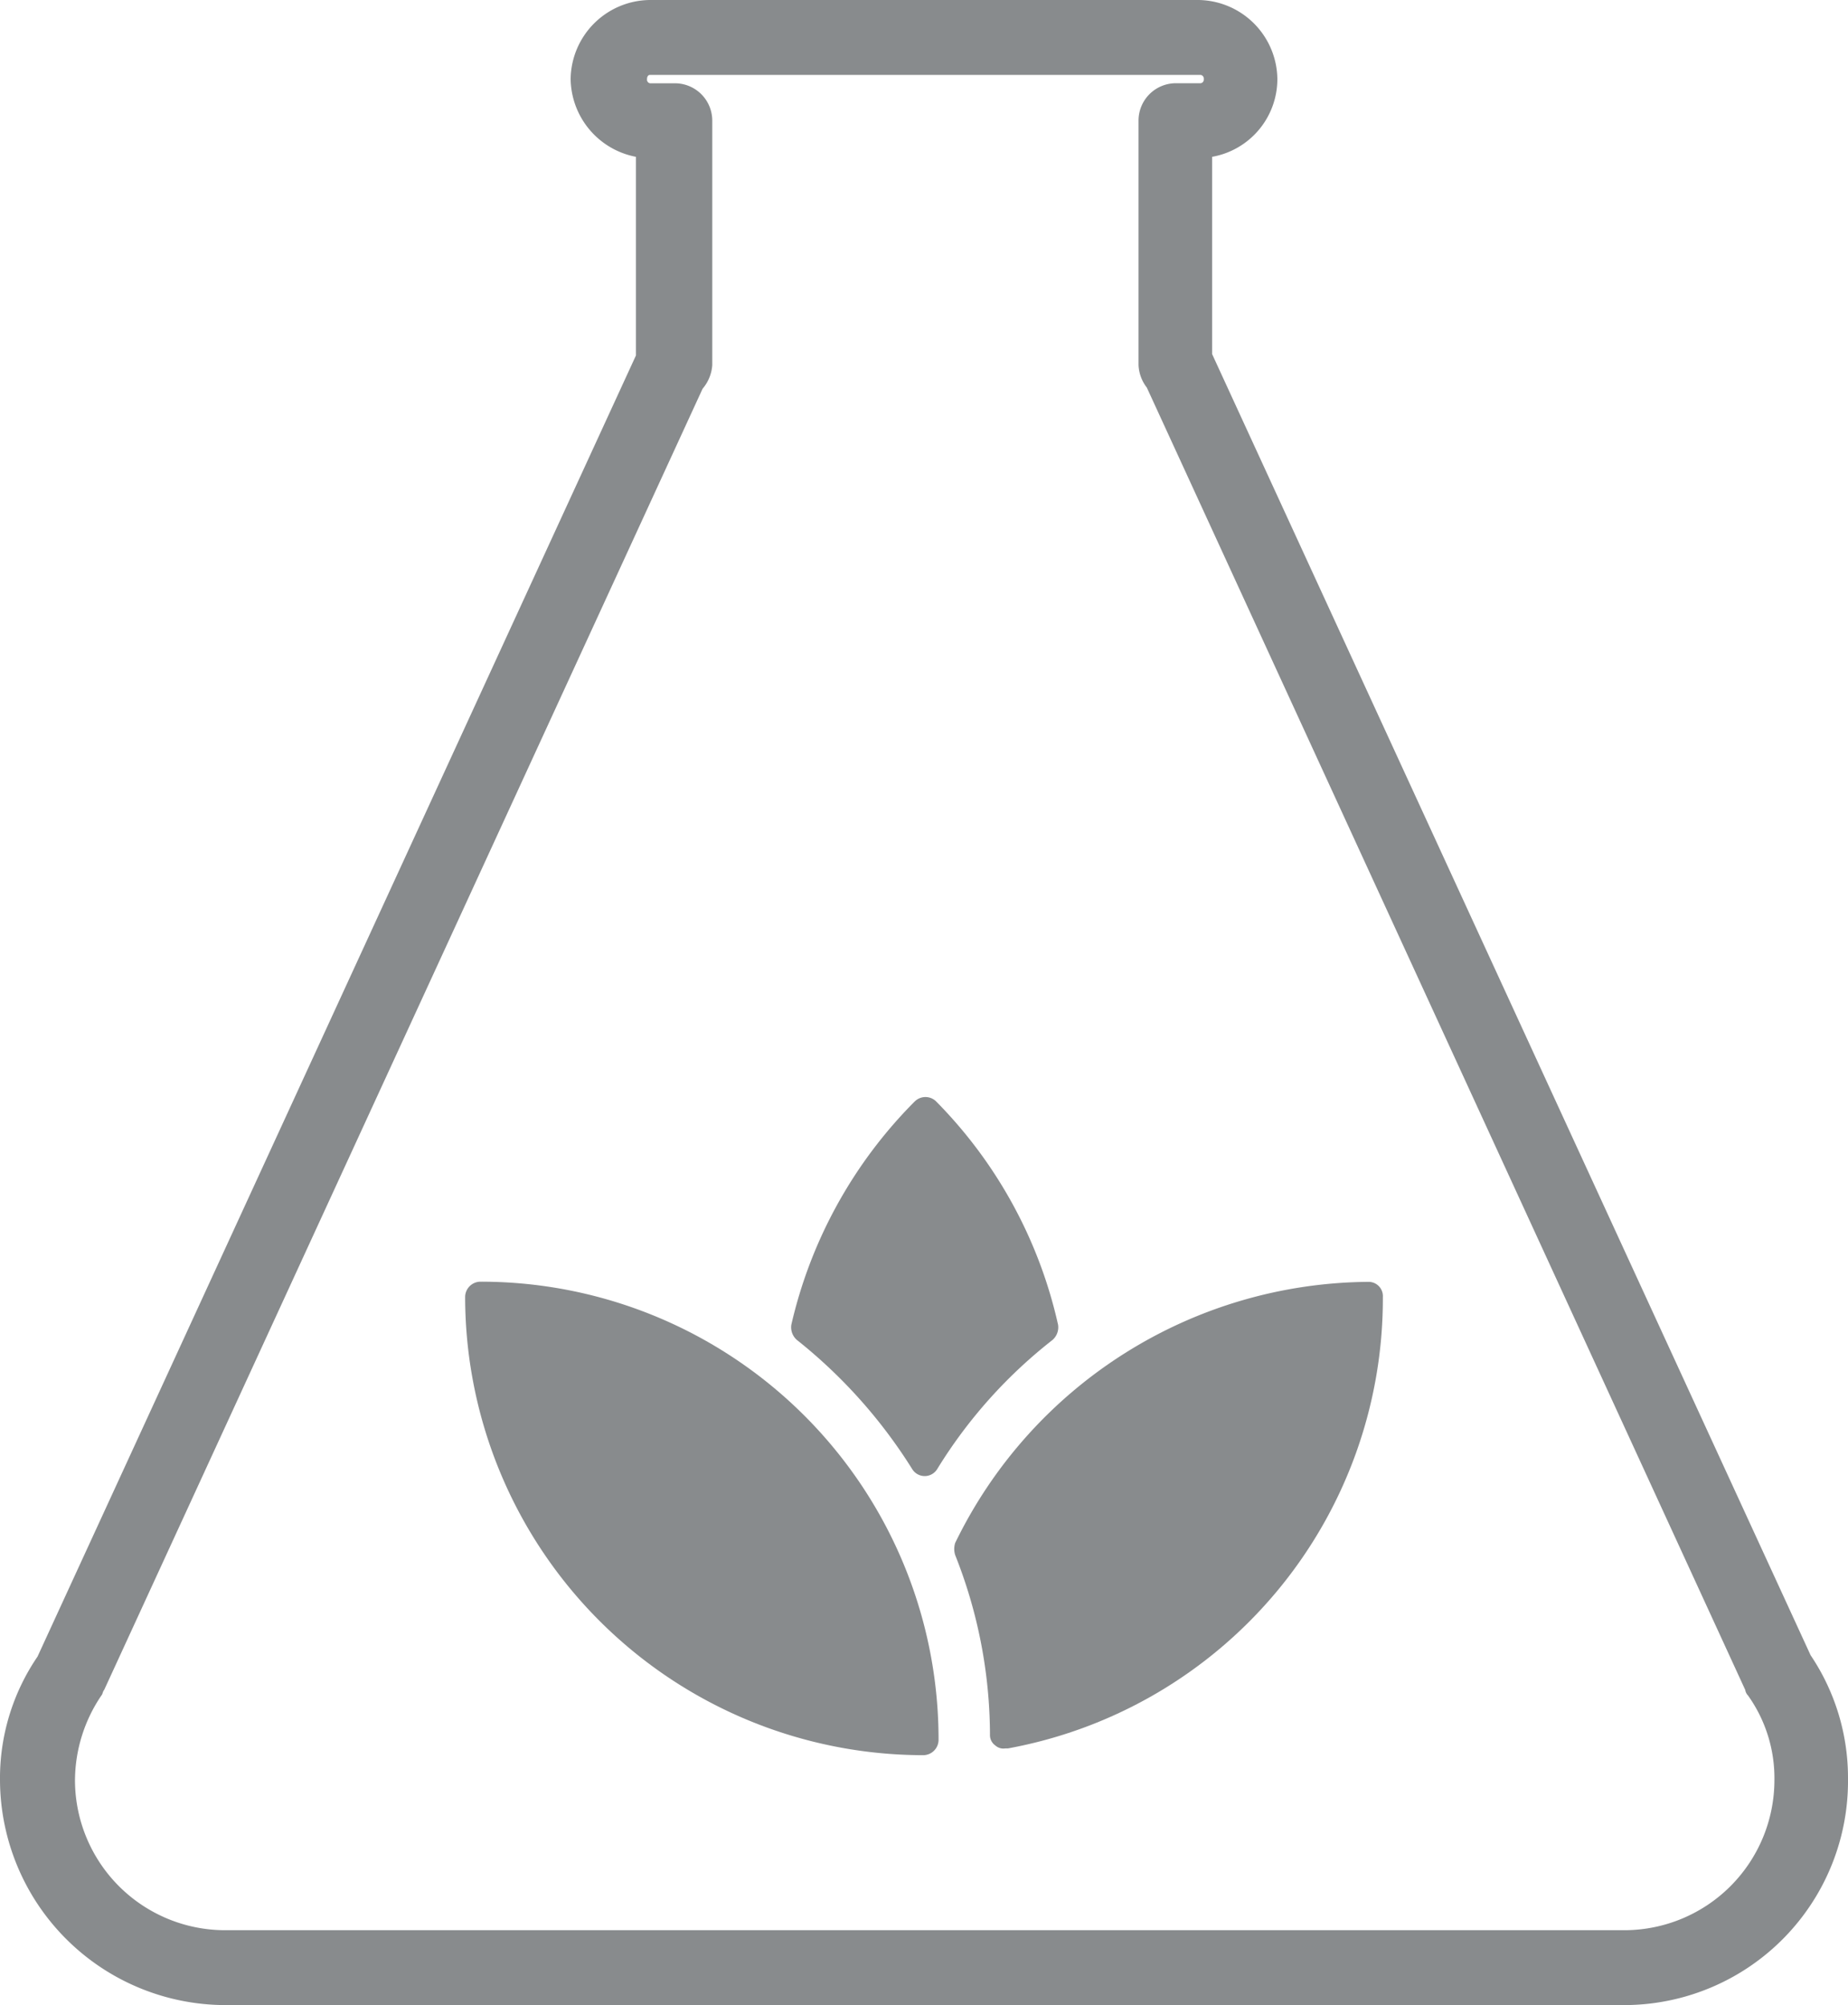
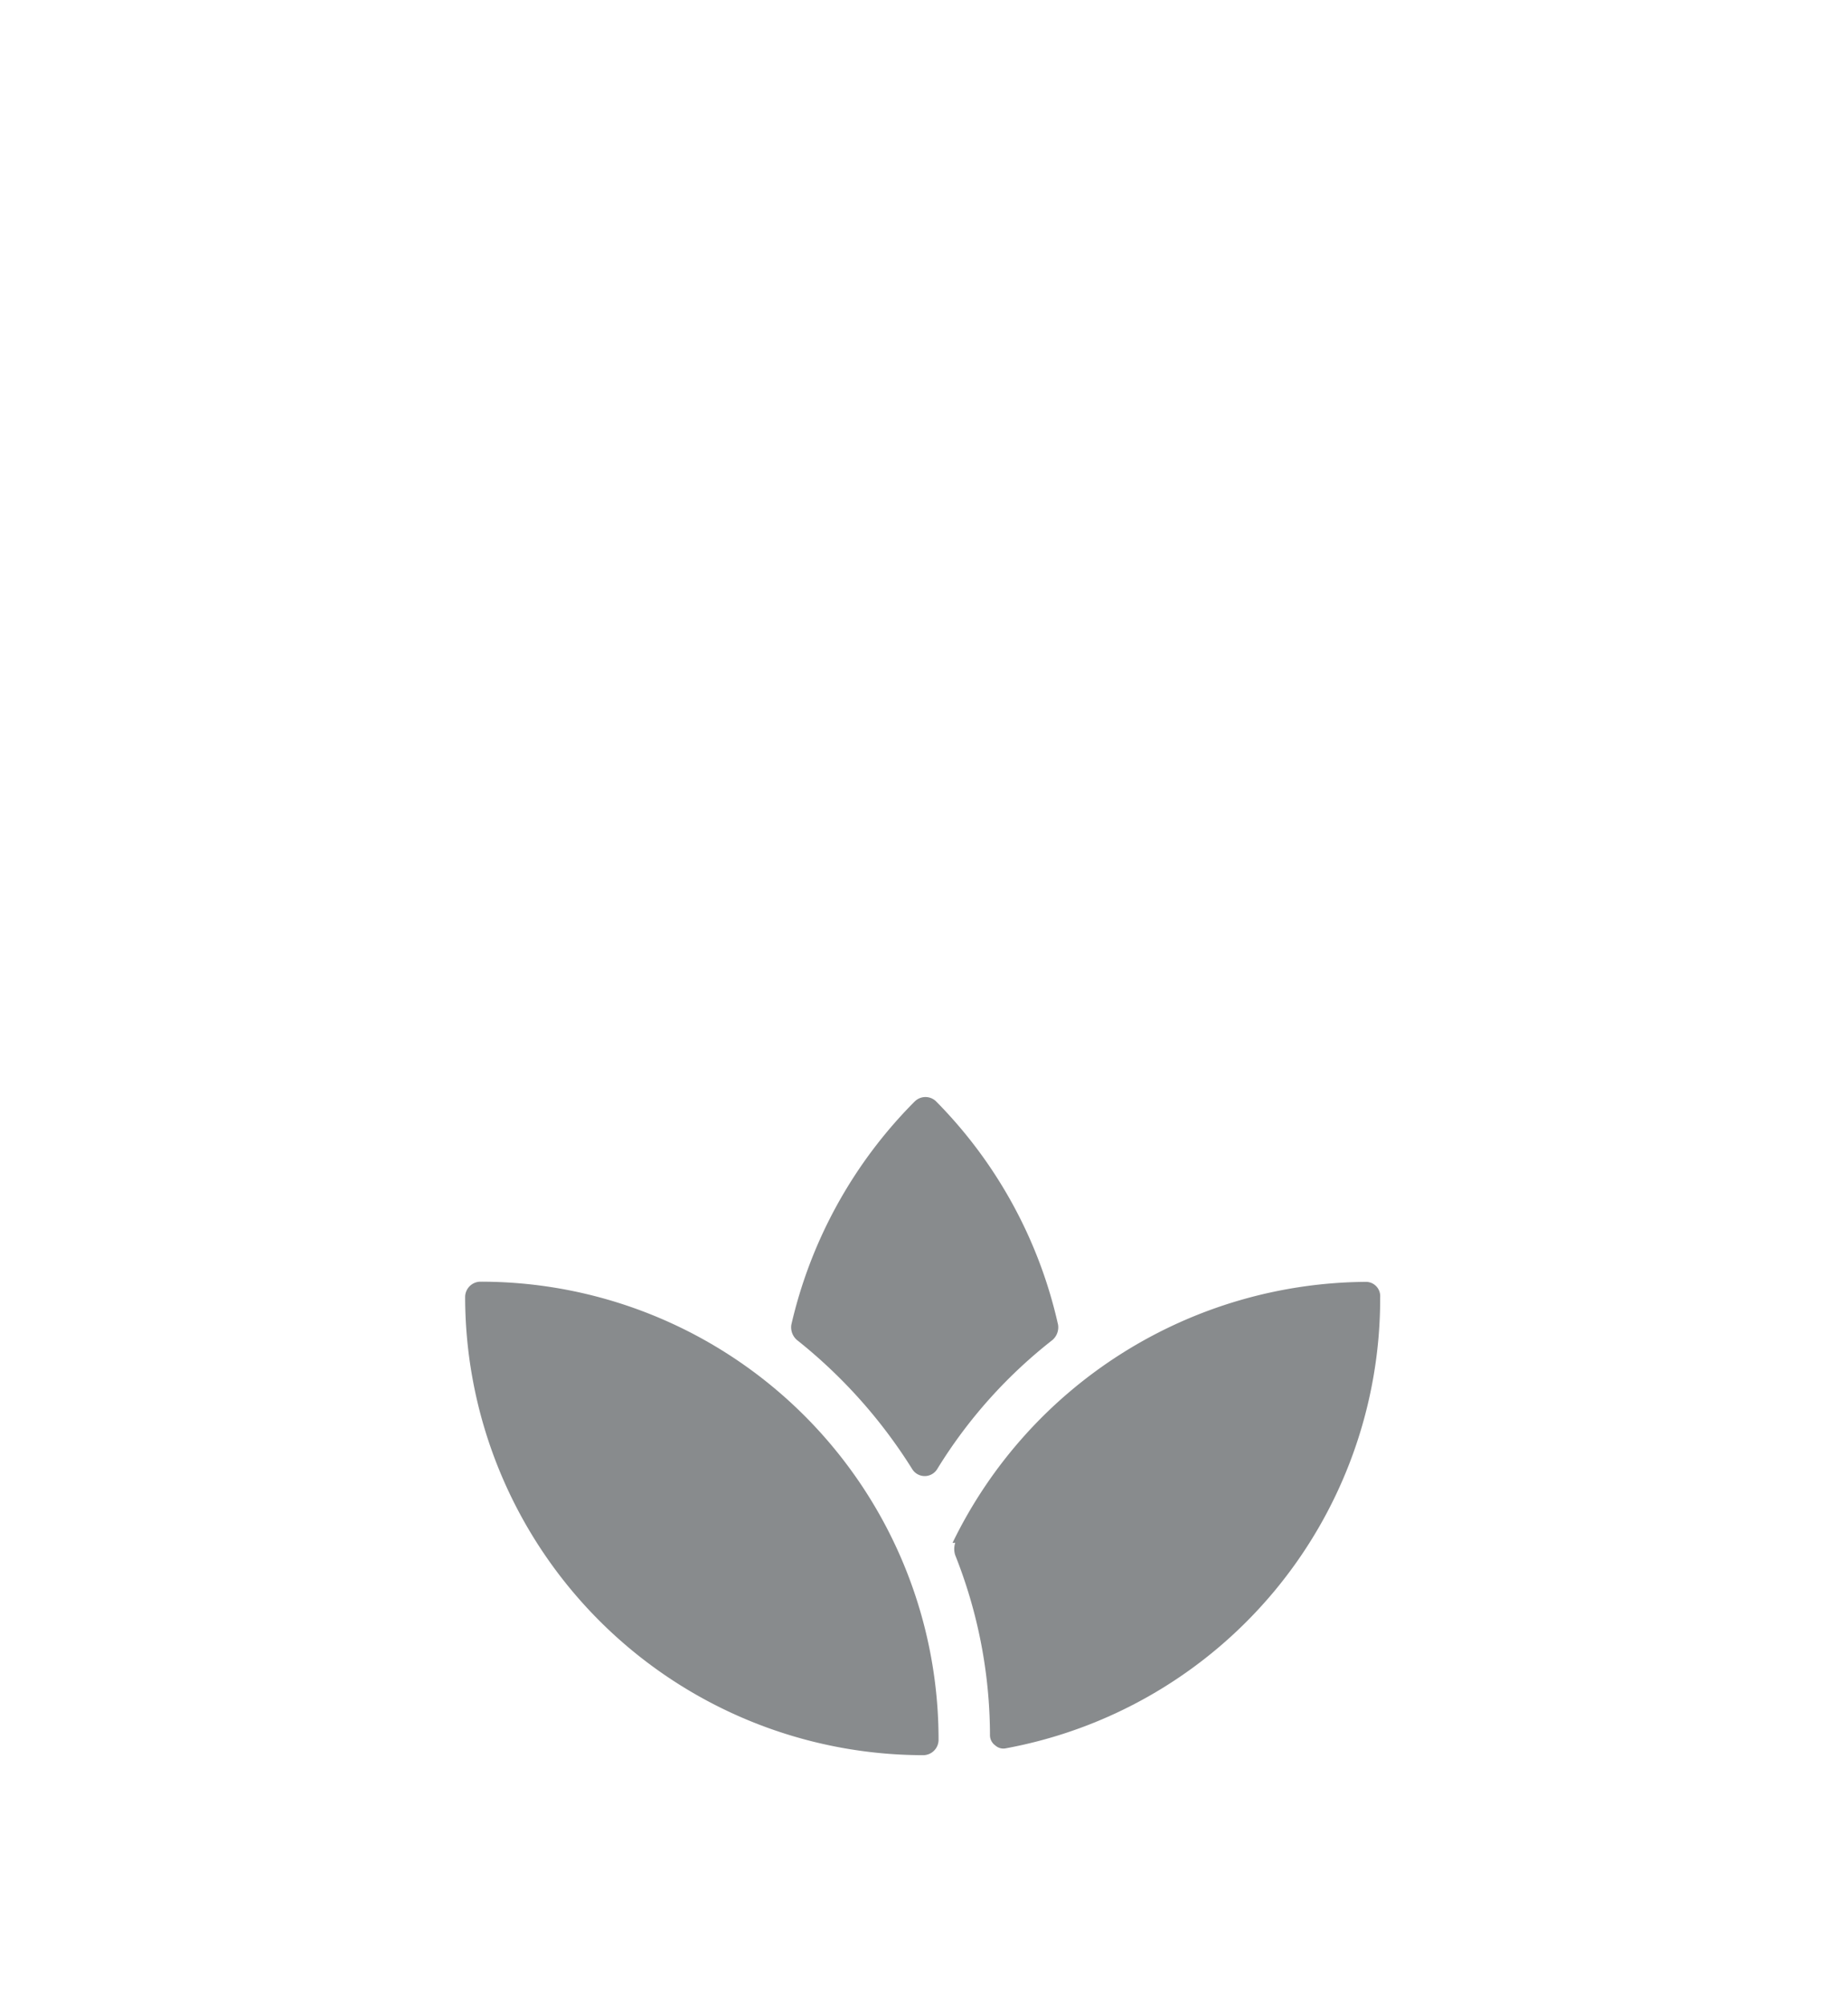
<svg xmlns="http://www.w3.org/2000/svg" id="ede57525-3381-4395-a8e5-f32061270137" data-name="Layer 1" width="33" height="35.801" viewBox="0 0 33 35.801">
  <title>environmental</title>
  <path d="M8.306,23.156a8.19,8.19,0,0,0,8.182,8.182.275.275,0,0,0,.272-.272,8.173,8.173,0,0,0-8.182-8.182.275.275,0,0,0-.272.272" fill="#888b8d" />
  <path d="M16.339,19.661a8.274,8.274,0,0,0-2.208,3.991.3.3,0,0,0,.1.273,9.108,9.108,0,0,1,2.059,2.306.262.262,0,0,0,.445,0,8.7,8.7,0,0,1,2.059-2.306.3.3,0,0,0,.1-.273,8.221,8.221,0,0,0-2.182-3.991.271.271,0,0,0-.372,0" fill="#888b8d" />
-   <path d="M17.058,27.545a.355.355,0,0,0,0,.223,8.73,8.73,0,0,1,.62,3.2.228.228,0,0,0,.1.2.212.212,0,0,0,.174.049H18a8.166,8.166,0,0,0,6.694-8.058.255.255,0,0,0-.247-.272,8.266,8.266,0,0,0-7.39,4.661" fill="#888b8d" />
-   <path d="M11.554,1.412c0-.05.025-.074.049-.074h9.82a.065.065,0,0,1,.073.074.065.065,0,0,1-.073.074H21a.667.667,0,0,0-.669.67V6.52a.705.705,0,0,0,.148.4L31.165,30.173a.184.184,0,0,0,.05.1,2.543,2.543,0,0,1,.471,1.512,2.682,2.682,0,0,1-2.678,2.678H4.017a2.682,2.682,0,0,1-2.678-2.678,2.72,2.72,0,0,1,.471-1.512c.024-.024.024-.074.05-.1L12.546,6.941a.728.728,0,0,0,.173-.421V2.157a.667.667,0,0,0-.669-.67h-.422a.065.065,0,0,1-.074-.074M11.6,0A1.429,1.429,0,0,0,10.19,1.412,1.435,1.435,0,0,0,11.356,2.8V6.347L.67,29.578A3.851,3.851,0,0,0,0,31.784,4.032,4.032,0,0,0,4.017,35.8H29.009A4,4,0,0,0,33,31.759a3.916,3.916,0,0,0-.668-2.206L21.645,6.322V2.8A1.411,1.411,0,0,0,22.81,1.412,1.428,1.428,0,0,0,21.4,0Z" fill="#888b8d" />
+   <path d="M17.058,27.545a.355.355,0,0,0,0,.223,8.73,8.73,0,0,1,.62,3.2.228.228,0,0,0,.1.2.212.212,0,0,0,.174.049a8.166,8.166,0,0,0,6.694-8.058.255.255,0,0,0-.247-.272,8.266,8.266,0,0,0-7.39,4.661" fill="#888b8d" />
</svg>